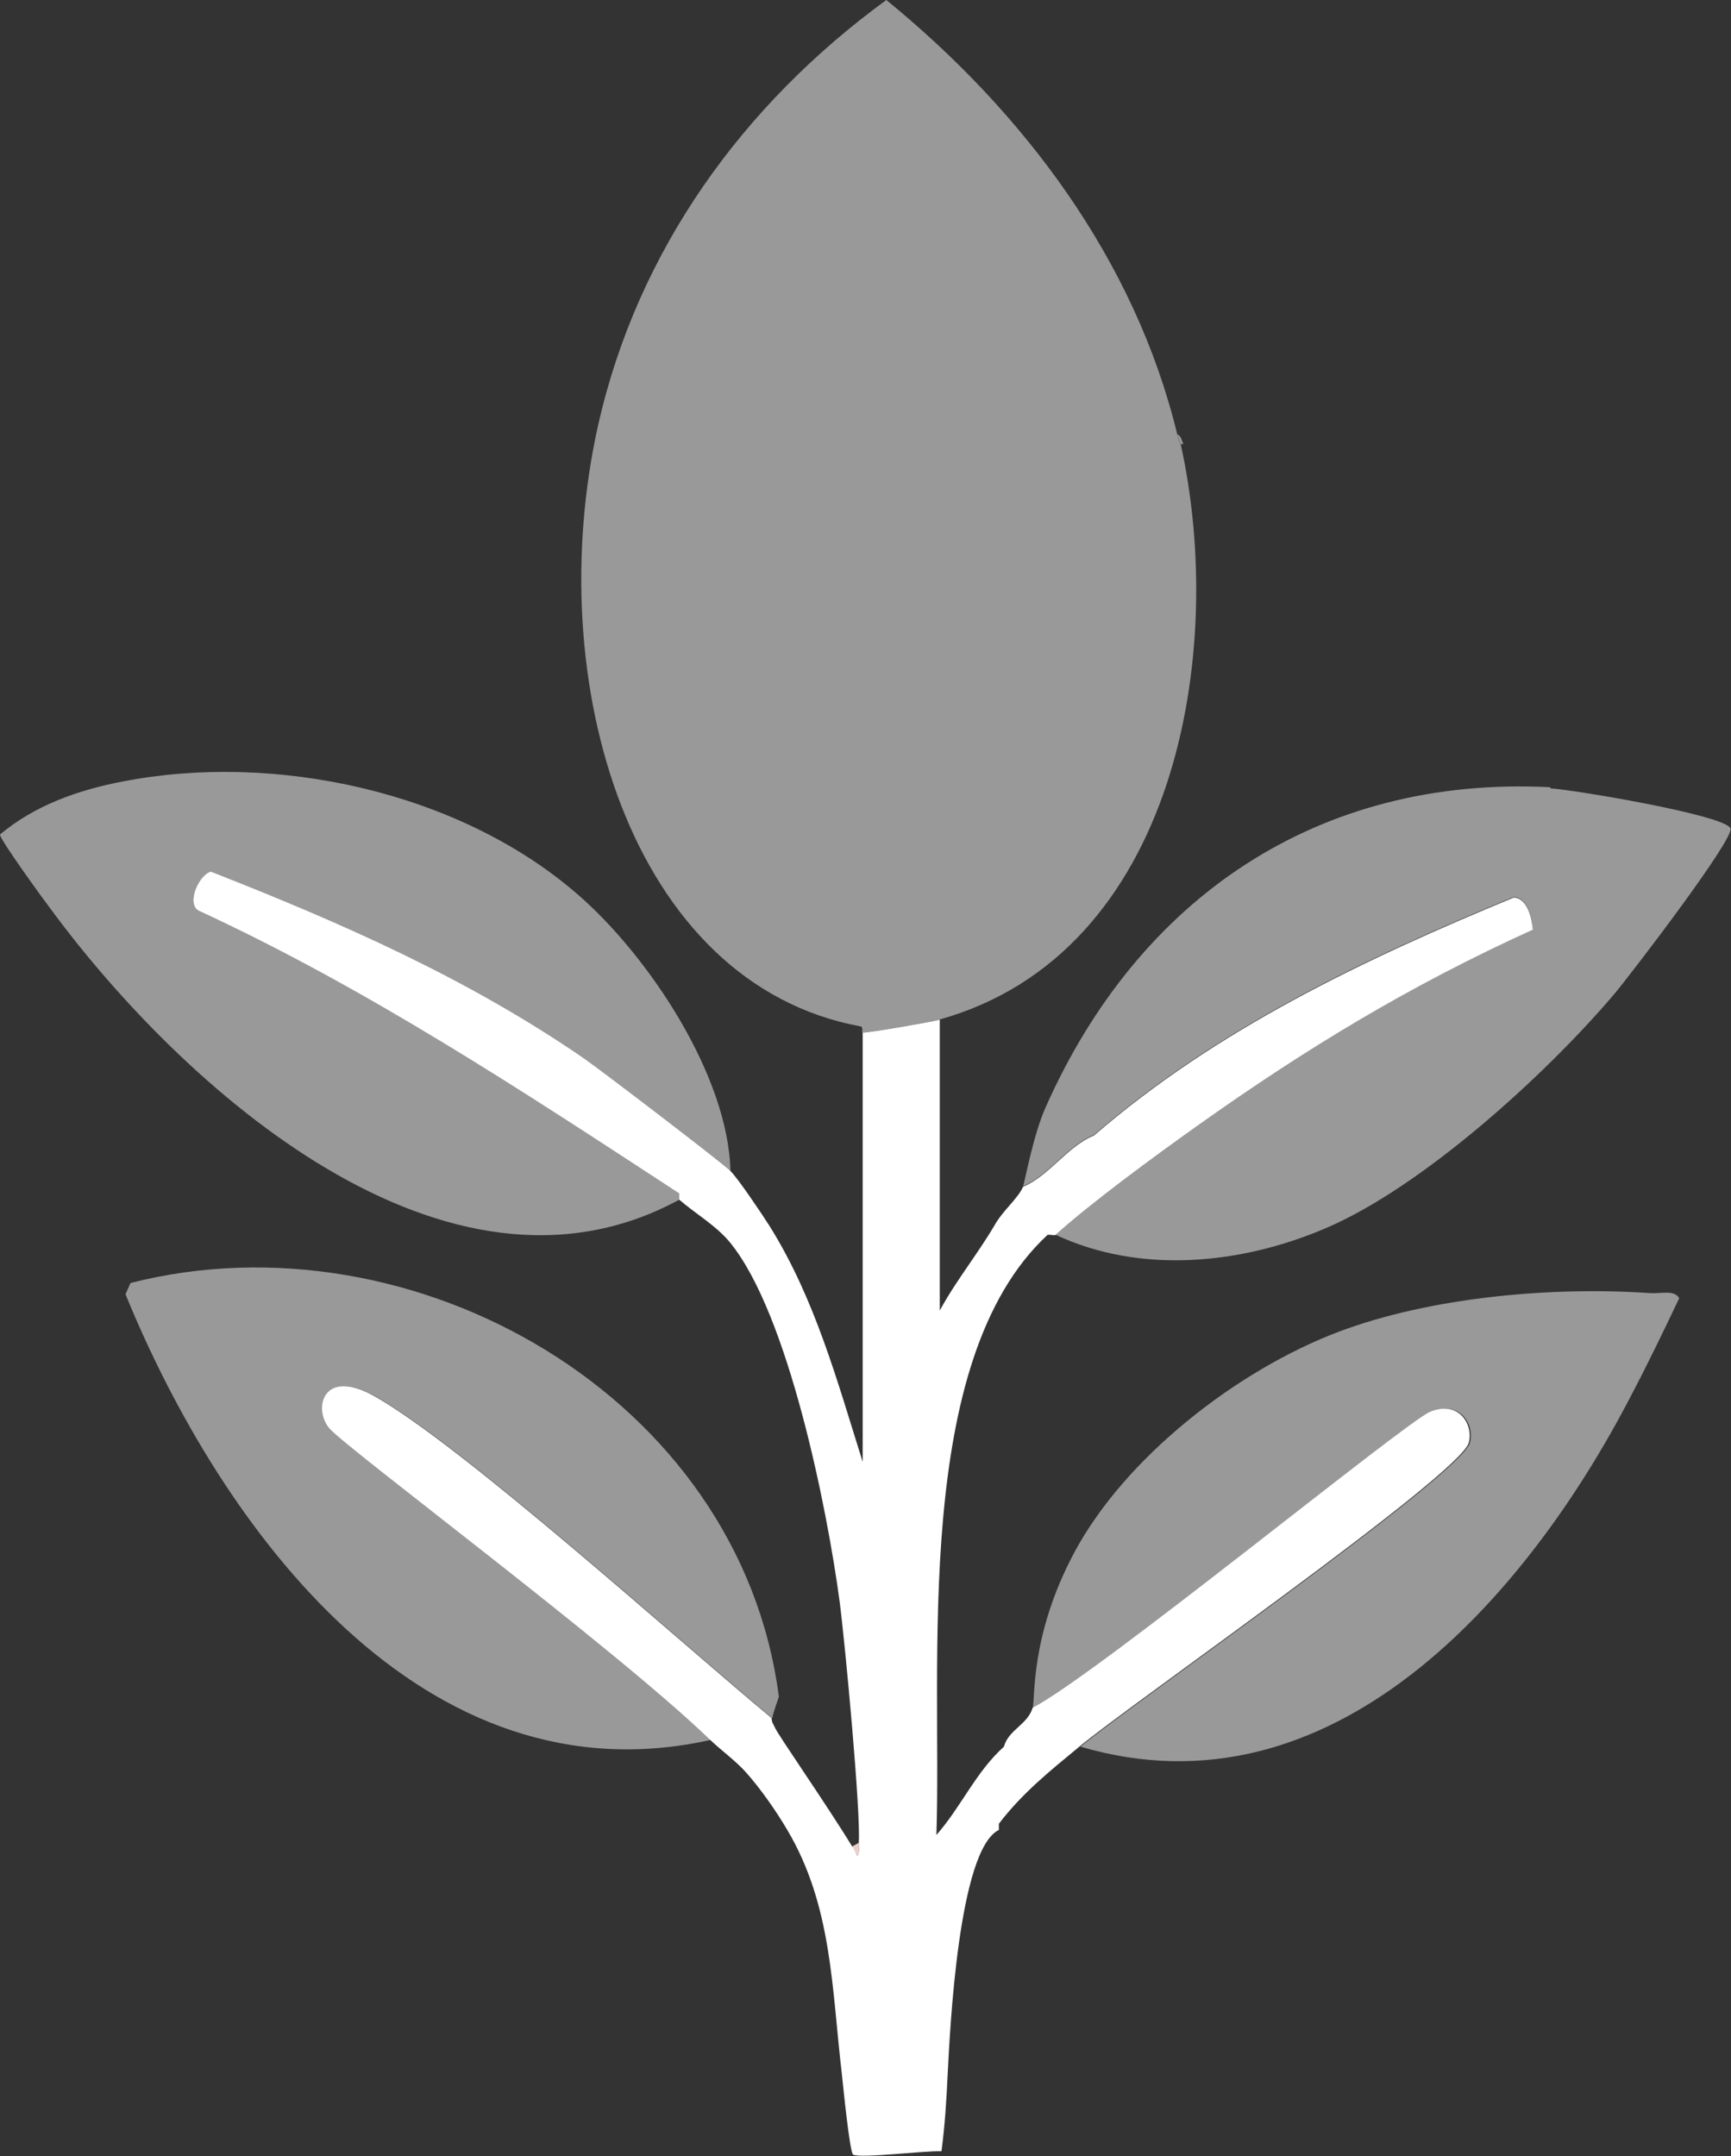
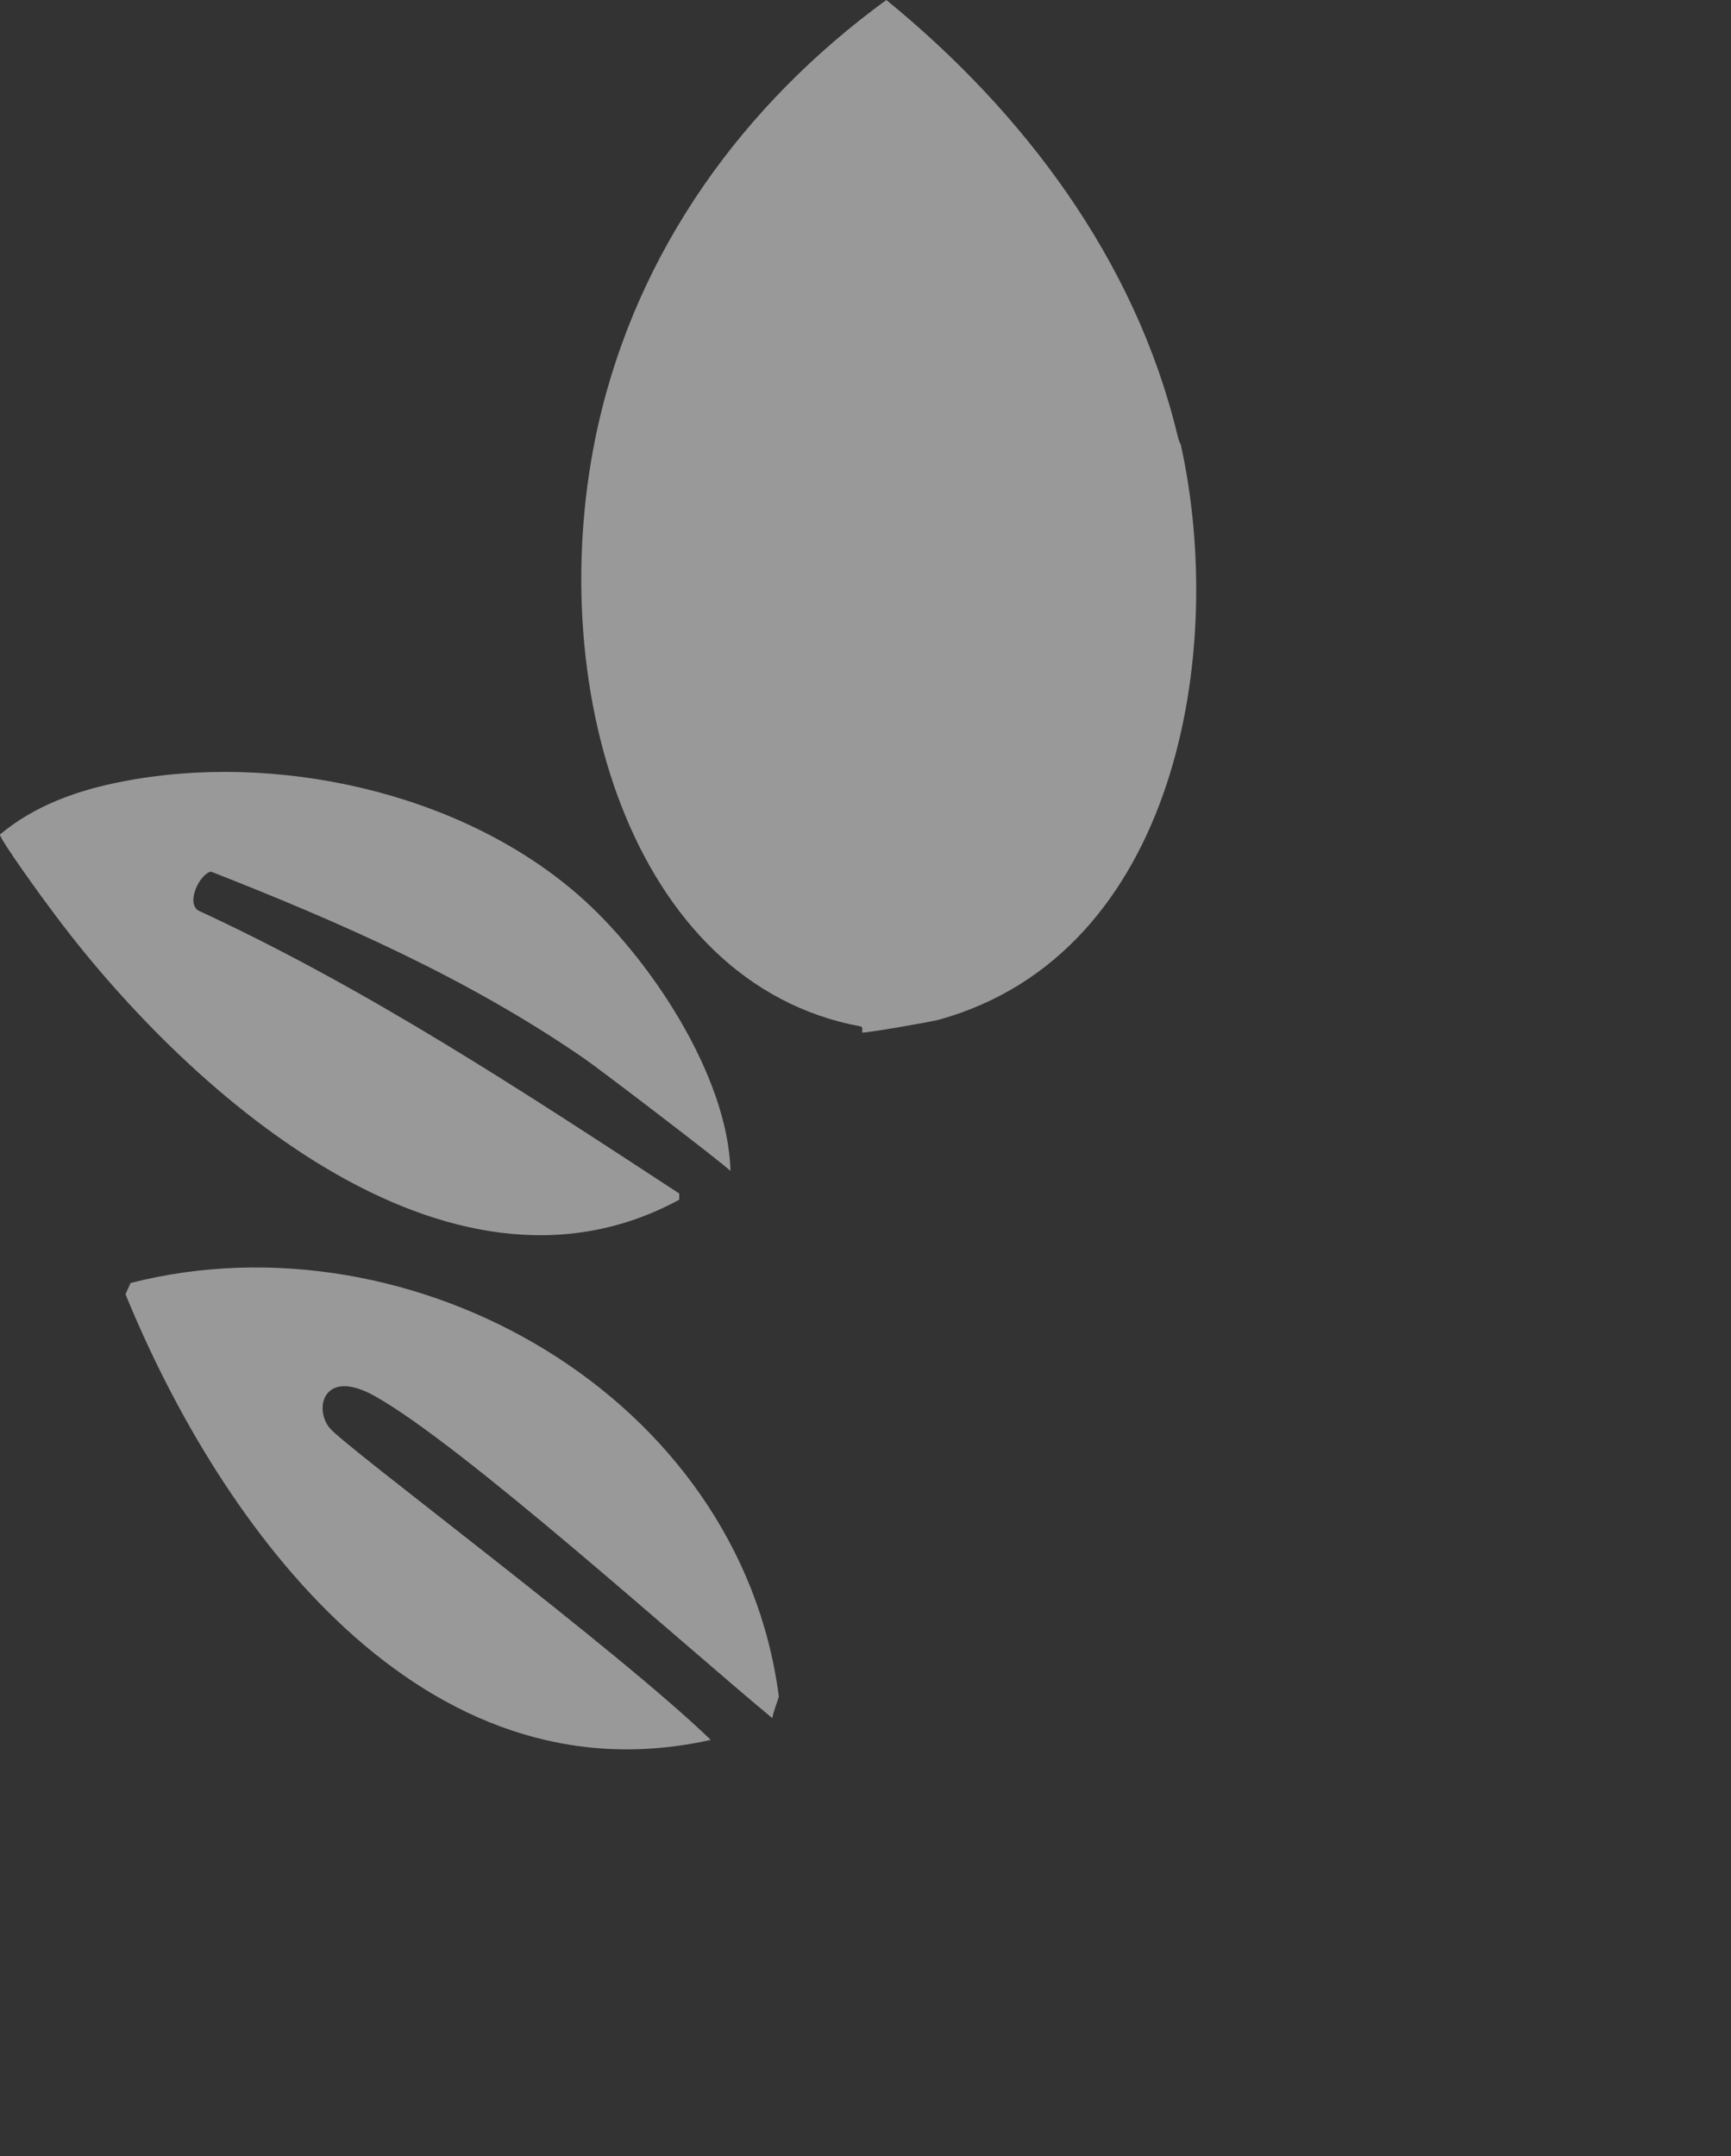
<svg xmlns="http://www.w3.org/2000/svg" id="Ebene_2" viewBox="0 0 30.76 38.32">
  <rect x="0" y="0" width="30.76" height="38.32" fill="#333333" stroke="none" />
  <defs>
    <style>.cls-1,.cls-2{fill:#fff;}.cls-1,.cls-3{opacity:.5;}.cls-4{fill:#ead0ca;}</style>
  </defs>
  <g id="Ebene_1-2">
    <path class="cls-1" d="M12.98,20.81c-.11-.12-2.31-1.8-2.6-2-2.06-1.42-4.31-2.41-6.63-3.32-.19.03-.45.54-.23.69,3.01,1.39,5.78,3.22,8.55,5.03,0,.05,0,.11,0,.11-4.14,2.25-8.83-2-11.15-5.14C.79,16.01-.01,14.91,0,14.83c.62-.52,1.39-.79,2.17-.94,2.7-.53,5.98.17,8.09,2,1.26,1.09,2.68,3.22,2.72,4.92Z" />
-     <path class="cls-1" d="M29.33,22.98c.21.01.42-.06.51.09-.28.59-.56,1.17-.86,1.74-1.85,3.57-5.3,7.55-9.78,6.23.9-.75,6.76-4.83,6.92-5.4.09-.32-.18-.78-.71-.54-.5.23-5.88,4.64-7.06,5.26.05-.17-.05-1.29.74-2.77.91-1.7,2.9-3.24,4.69-3.92,1.64-.62,3.8-.81,5.54-.69Z" />
    <g class="cls-3">
      <path class="cls-2" d="M20.92,7.72c.05.2.06.16.06.17.82,3.68-.06,9.05-4.29,10.23-.14.04-1.3.24-1.37.23,0,0,.02-.11-.03-.11-4.1-.76-5.68-6.14-4.66-10.69.7-3.1,2.57-5.69,5.12-7.55,2.44,1.99,4.42,4.62,5.17,7.72Z" />
-       <path class="cls-2" d="M21.04,7.89h-.06s0,.03-.06-.17c.07.02.08.12.11.17Z" />
    </g>
    <path class="cls-1" d="M13.72,30.53c-1.62-1.34-5.49-4.84-7.06-5.72-.91-.51-1.09.22-.8.57.28.34,5.12,3.94,6.77,5.54-5.11,1.14-8.69-3.74-10.4-7.92l.09-.2c5.02-1.28,10.83,2.02,11.52,7.35,0,.02-.12.33-.11.37Z" />
-     <path class="cls-4" d="M15.15,32.81l.11-.06c0,.06.02.2-.03.23,0,0-.06-.12-.09-.17Z" />
-     <path class="cls-1" d="M27.55,14.01c.38.02,3.09.47,3.2.71.08.18-1.79,2.62-2.06,2.94-1.22,1.44-3.42,3.44-5.14,4.17-1.5.64-3.29.82-4.8.11.64-.58,1.79-1.42,2.52-1.94,1.94-1.38,3.79-2.5,5.97-3.49-.02-.21-.1-.56-.34-.57-2.64,1.09-5.28,2.34-7.46,4.23-.46.18-.8.72-1.26.91.03-.07.18-.91.4-1.4,1.65-3.72,4.84-5.9,8.97-5.69Z" />
-     <path class="cls-2" d="M25.41,25.09c-.5.23-5.88,4.64-7.06,5.26-.09.3-.43.39-.51.69-.5.45-.76,1.07-1.2,1.57.1-3.02-.44-8.42,1.97-10.66.02-.02.13.01.14,0,.64-.58,1.79-1.42,2.52-1.94,1.94-1.38,3.79-2.5,5.97-3.49-.02-.21-.1-.56-.34-.57-2.64,1.09-5.28,2.34-7.46,4.23-.46.18-.8.72-1.26.91-.09.21-.36.42-.51.69-.3.51-.69.99-.97,1.51v-5.17c-.14.04-1.3.24-1.37.23v7.63c-.45-1.43-.85-2.91-1.66-4.2-.14-.22-.55-.83-.69-.97-.11-.12-2.31-1.8-2.6-2-2.06-1.42-4.31-2.41-6.63-3.32-.19.03-.45.54-.23.69,3.01,1.39,5.78,3.22,8.55,5.03,0,.05,0,.11,0,.11.29.25.67.47.91.77,1.03,1.27,1.72,4.72,1.94,6.37.1.77.38,3.77.34,4.29,0,.06.02.2-.03.23,0,0-.05-.12-.09-.17-.45-.74-1.33-2-1.37-2.11-.03-.07-.05-.07-.06-.17-1.62-1.34-5.49-4.84-7.06-5.72-.91-.51-1.09.22-.8.57.28.34,5.12,3.94,6.77,5.54.2.19.45.37.63.57.26.29.54.69.74,1.03.8,1.35.79,2.82.97,4.34.02.19.14,1.4.2,1.43.13.07,1.25-.07,1.57-.06.06-.45.09-.92.11-1.37.04-.77.19-3.99.91-4.34,0-.04,0-.08,0-.11.42-.55.91-.94,1.43-1.37.9-.75,6.76-4.83,6.92-5.4.09-.32-.18-.78-.71-.54Z" />
  </g>
</svg>